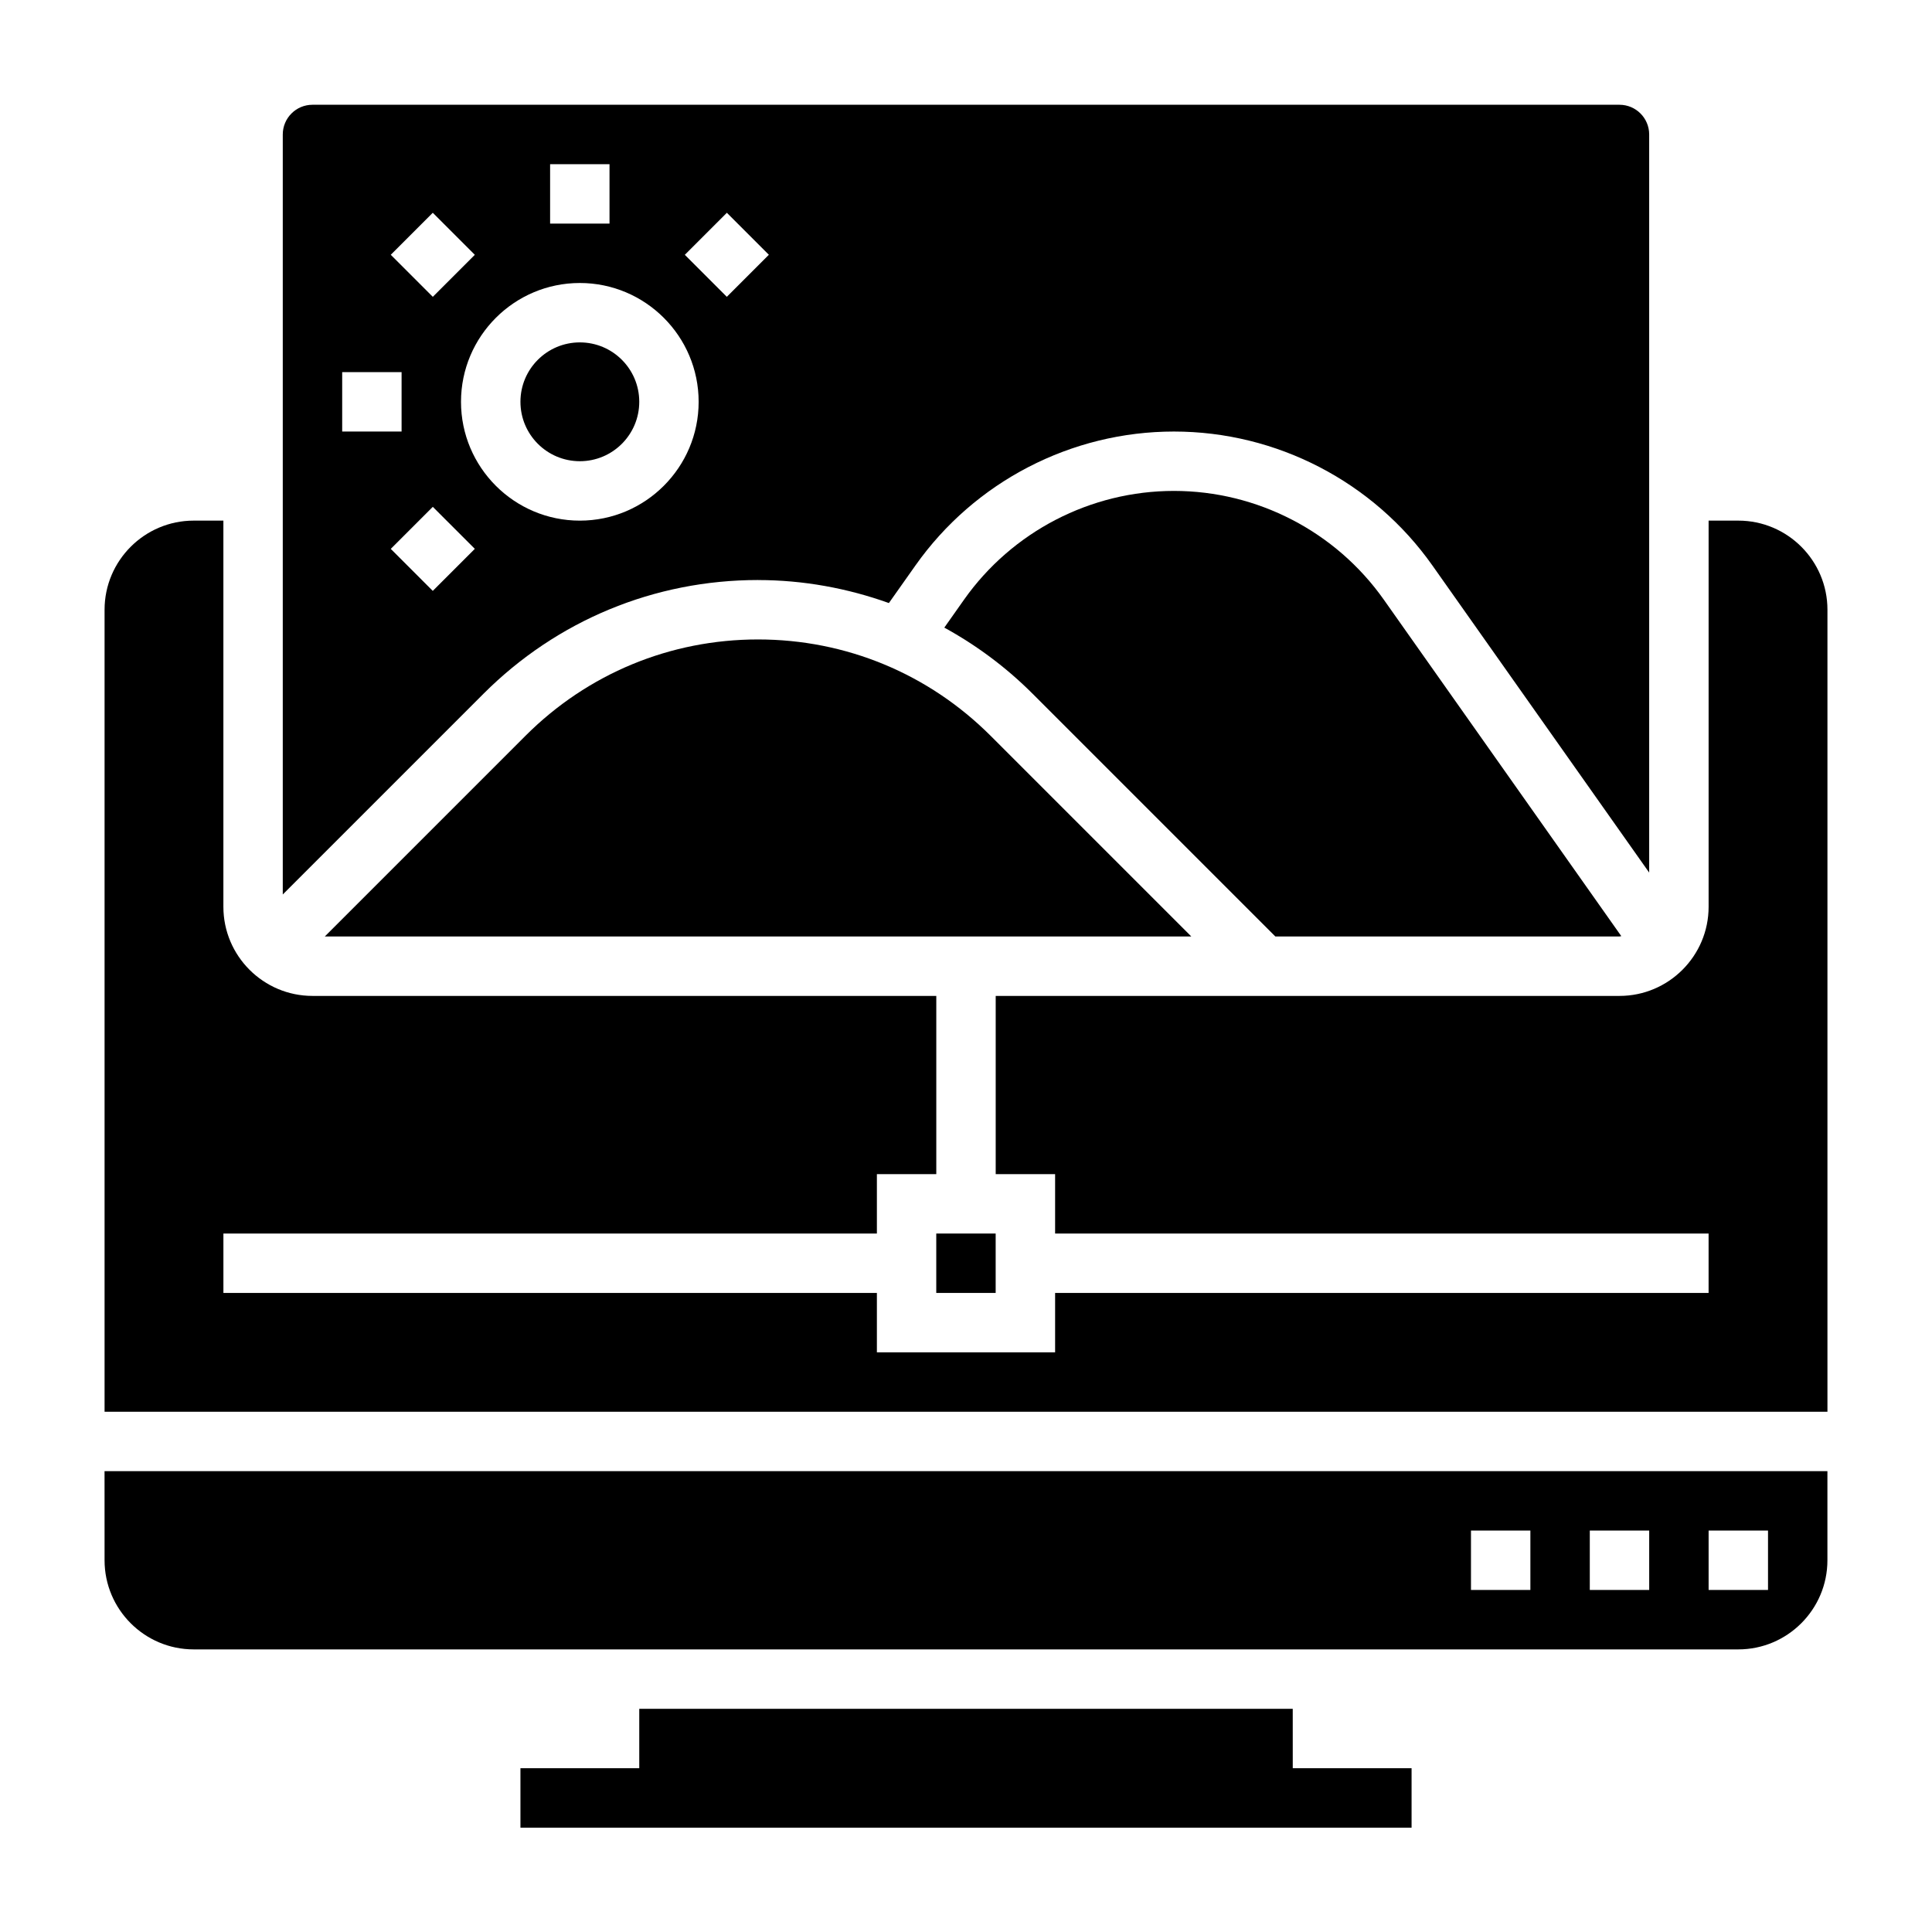
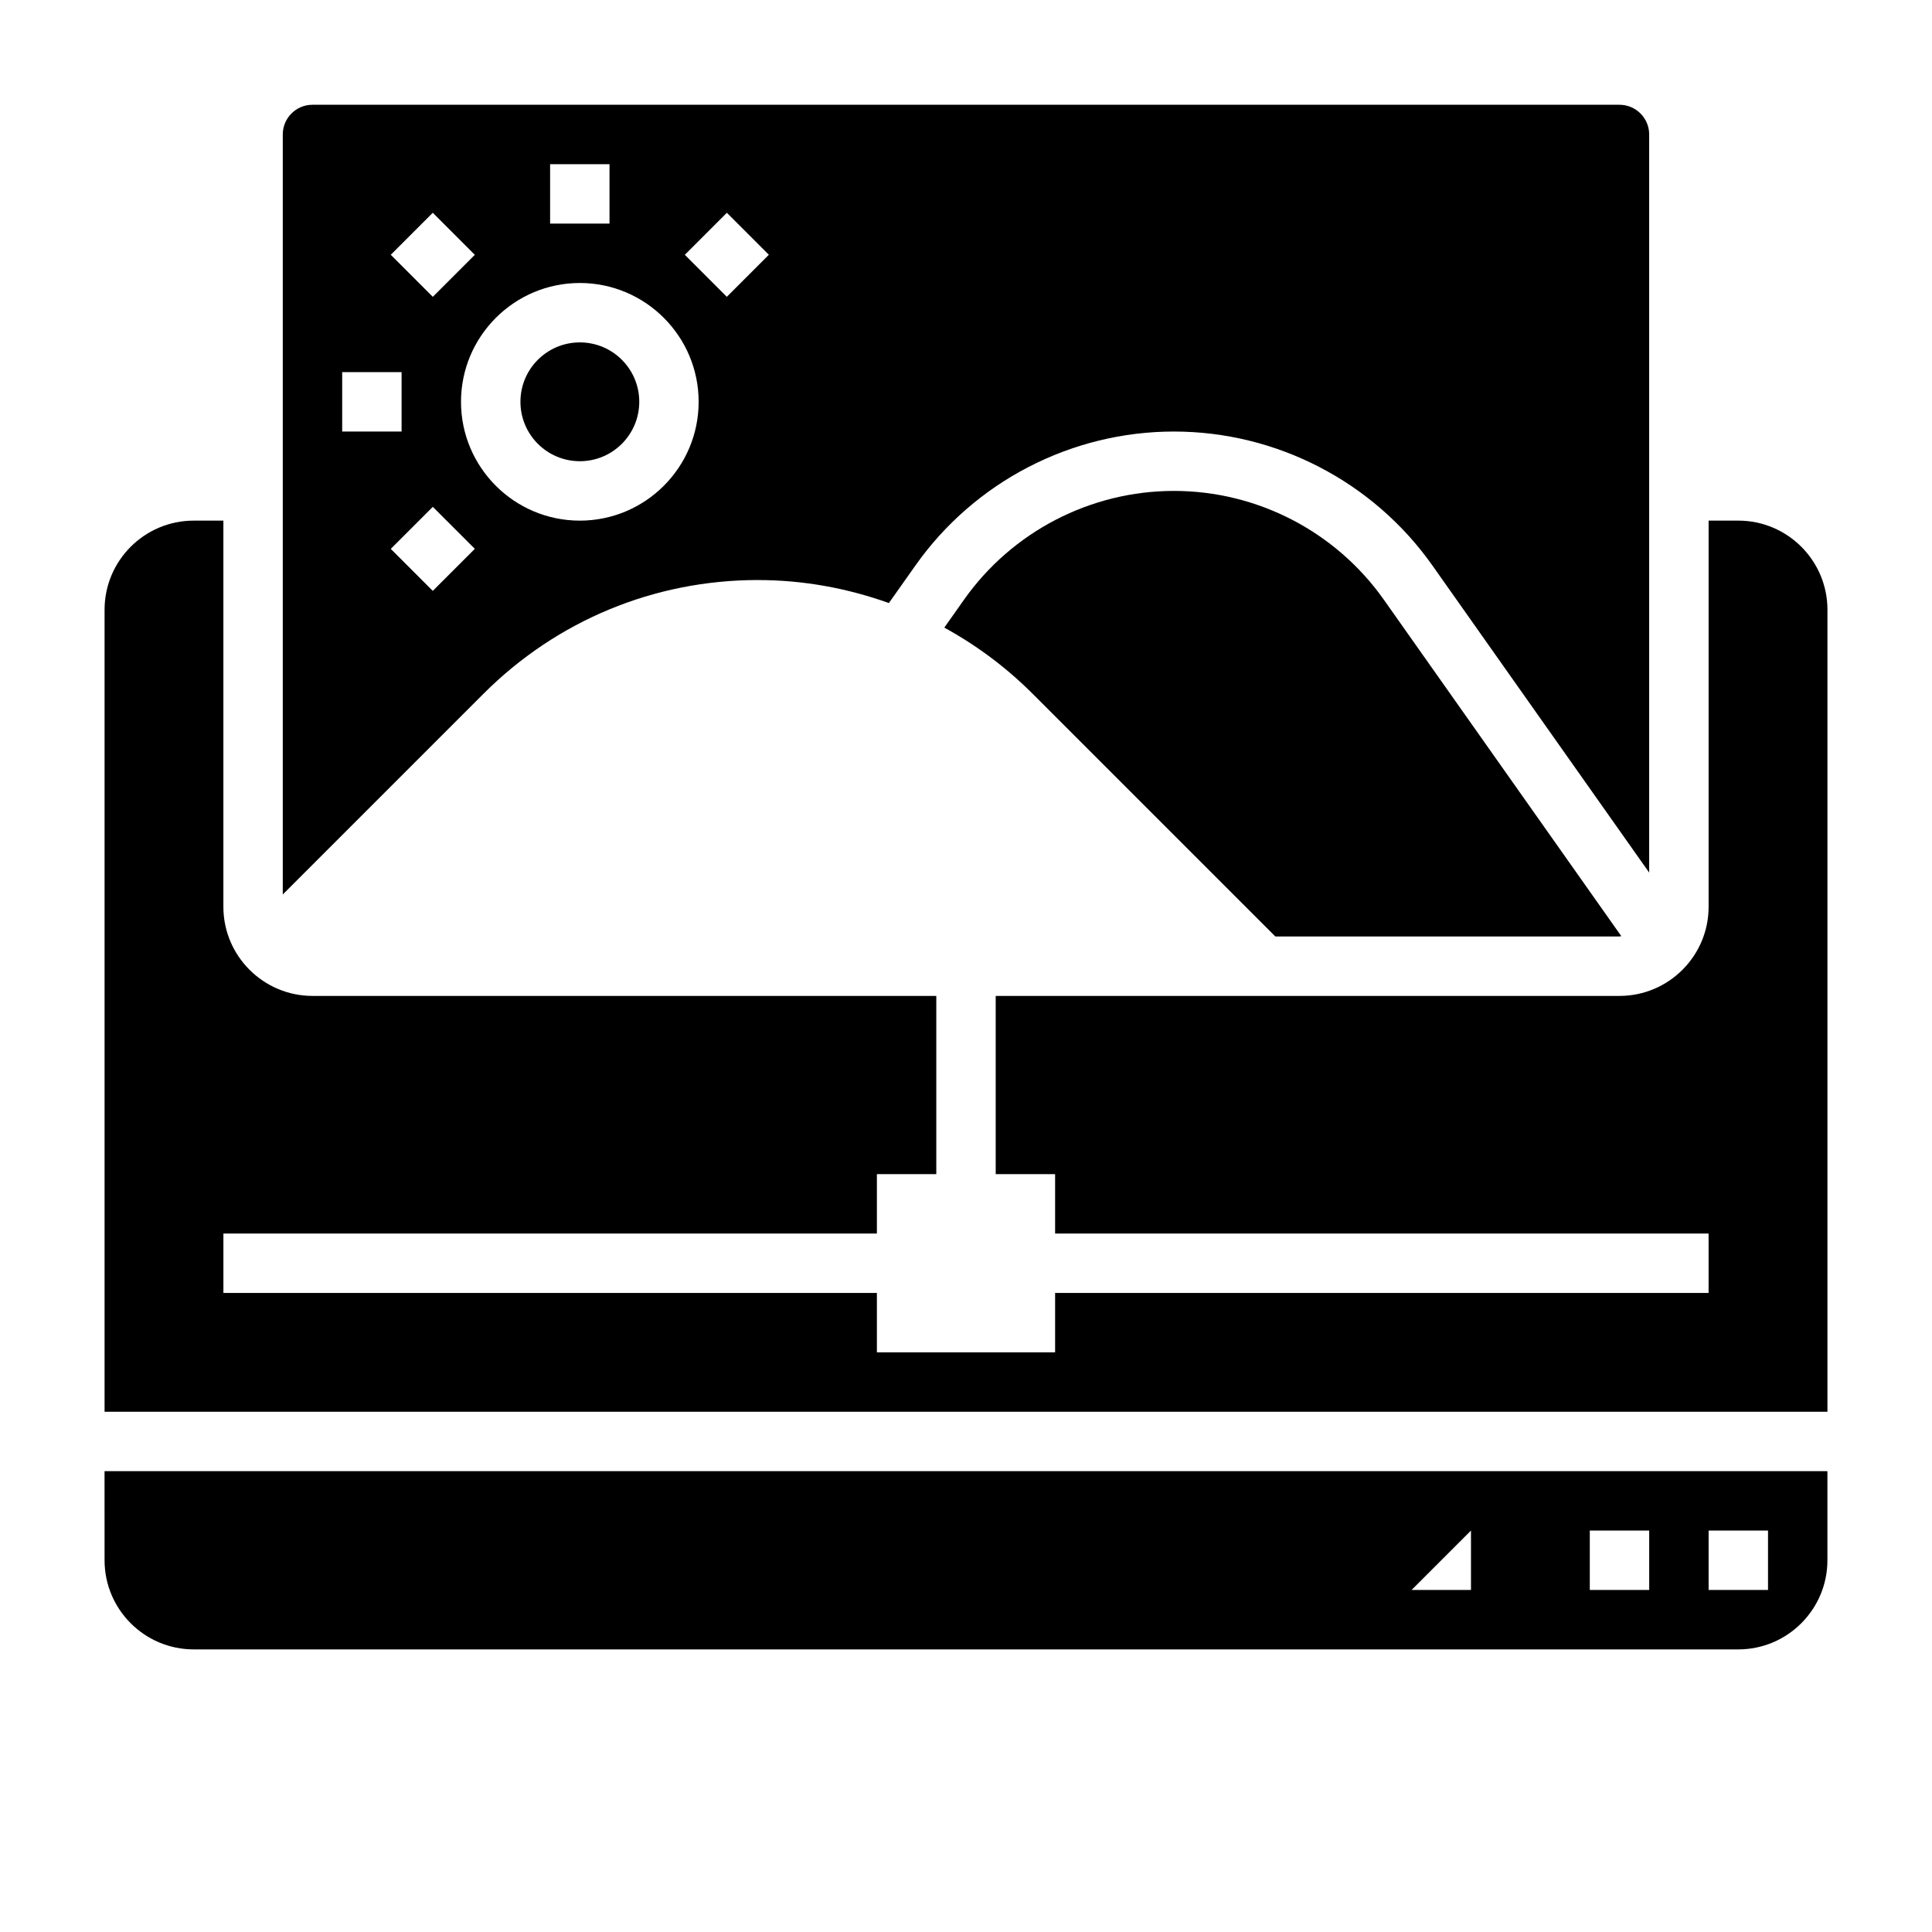
<svg xmlns="http://www.w3.org/2000/svg" fill="#000000" width="800px" height="800px" version="1.1" viewBox="144 144 512 512">
  <g>
    <path d="m573.18 392.18c0.172 0 0.309-0.086 0.48-0.094l-62.93-89.16c-12.738-18.051-33.535-28.828-55.625-28.828s-42.887 10.777-55.633 28.828l-5.219 7.398c8.477 4.652 16.367 10.492 23.395 17.523l64.332 64.332z" />
-     <path d="m486.59 596.86h-173.18v15.742h-31.488v15.746h236.16v-15.746h-31.488z" />
-     <path d="m344.89 313.46c-23.277 0-45.16 9.062-61.621 25.52l-53.199 53.199h229.64l-53.199-53.199c-16.465-16.449-38.348-25.52-61.625-25.52z" />
    <path d="m313.41 250.48c0 8.695-7.051 15.746-15.742 15.746-8.695 0-15.746-7.051-15.746-15.746s7.051-15.742 15.746-15.742c8.691 0 15.742 7.047 15.742 15.742" />
    <path d="m344.89 297.72c12.02 0 23.68 2.164 34.676 6.094l7.039-9.965c15.688-22.215 41.297-35.488 68.496-35.488s52.805 13.273 68.496 35.488l57.453 81.395v-195.61c0-4.344-3.527-7.871-7.871-7.871h-346.37c-4.344 0-7.871 3.527-7.871 7.871v201.41l53.199-53.199c19.438-19.43 45.273-30.133 72.754-30.133zm-8.266-97.332 11.133 11.133-11.141 11.141-11.133-11.133zm-46.84-12.879h15.742v15.742h-15.742zm7.875 31.488c17.367 0 31.488 14.121 31.488 31.488s-14.121 31.488-31.488 31.488c-17.367 0-31.488-14.121-31.488-31.488 0-17.363 14.121-31.488 31.488-31.488zm-38.969-18.609 11.141 11.141-11.133 11.133-11.141-11.141zm-24.008 42.227h15.742v15.742h-15.742zm24.008 57.977-11.133-11.133 11.141-11.141 11.133 11.133z" />
-     <path d="m392.12 470.9h15.742v15.742h-15.742z" />
-     <path d="m171.71 557.49c0 13.02 10.598 23.617 23.617 23.617h409.34c13.02 0 23.617-10.598 23.617-23.617v-23.617l-456.58 0.004zm425.09-7.871h15.742v15.742h-15.742zm-31.488 0h15.742v15.742h-15.742zm-31.488 0h15.742v15.742h-15.742z" />
+     <path d="m171.71 557.49c0 13.02 10.598 23.617 23.617 23.617h409.34c13.02 0 23.617-10.598 23.617-23.617v-23.617l-456.58 0.004zm425.09-7.871h15.742v15.742h-15.742zm-31.488 0h15.742v15.742h-15.742zm-31.488 0v15.742h-15.742z" />
    <path d="m604.67 281.97h-7.871v102.34c0 13.02-10.598 23.617-23.617 23.617h-165.31v47.23h15.742v15.742h173.18v15.742l-173.18 0.004v15.742h-47.23v-15.742h-173.18v-15.742h173.18v-15.742h15.742v-47.23l-165.31-0.004c-13.02 0-23.617-10.598-23.617-23.617v-102.34h-7.871c-13.02 0-23.617 10.598-23.617 23.617v212.54h456.58v-212.54c0.004-13.02-10.594-23.617-23.613-23.617z" />
  </g>
</svg>